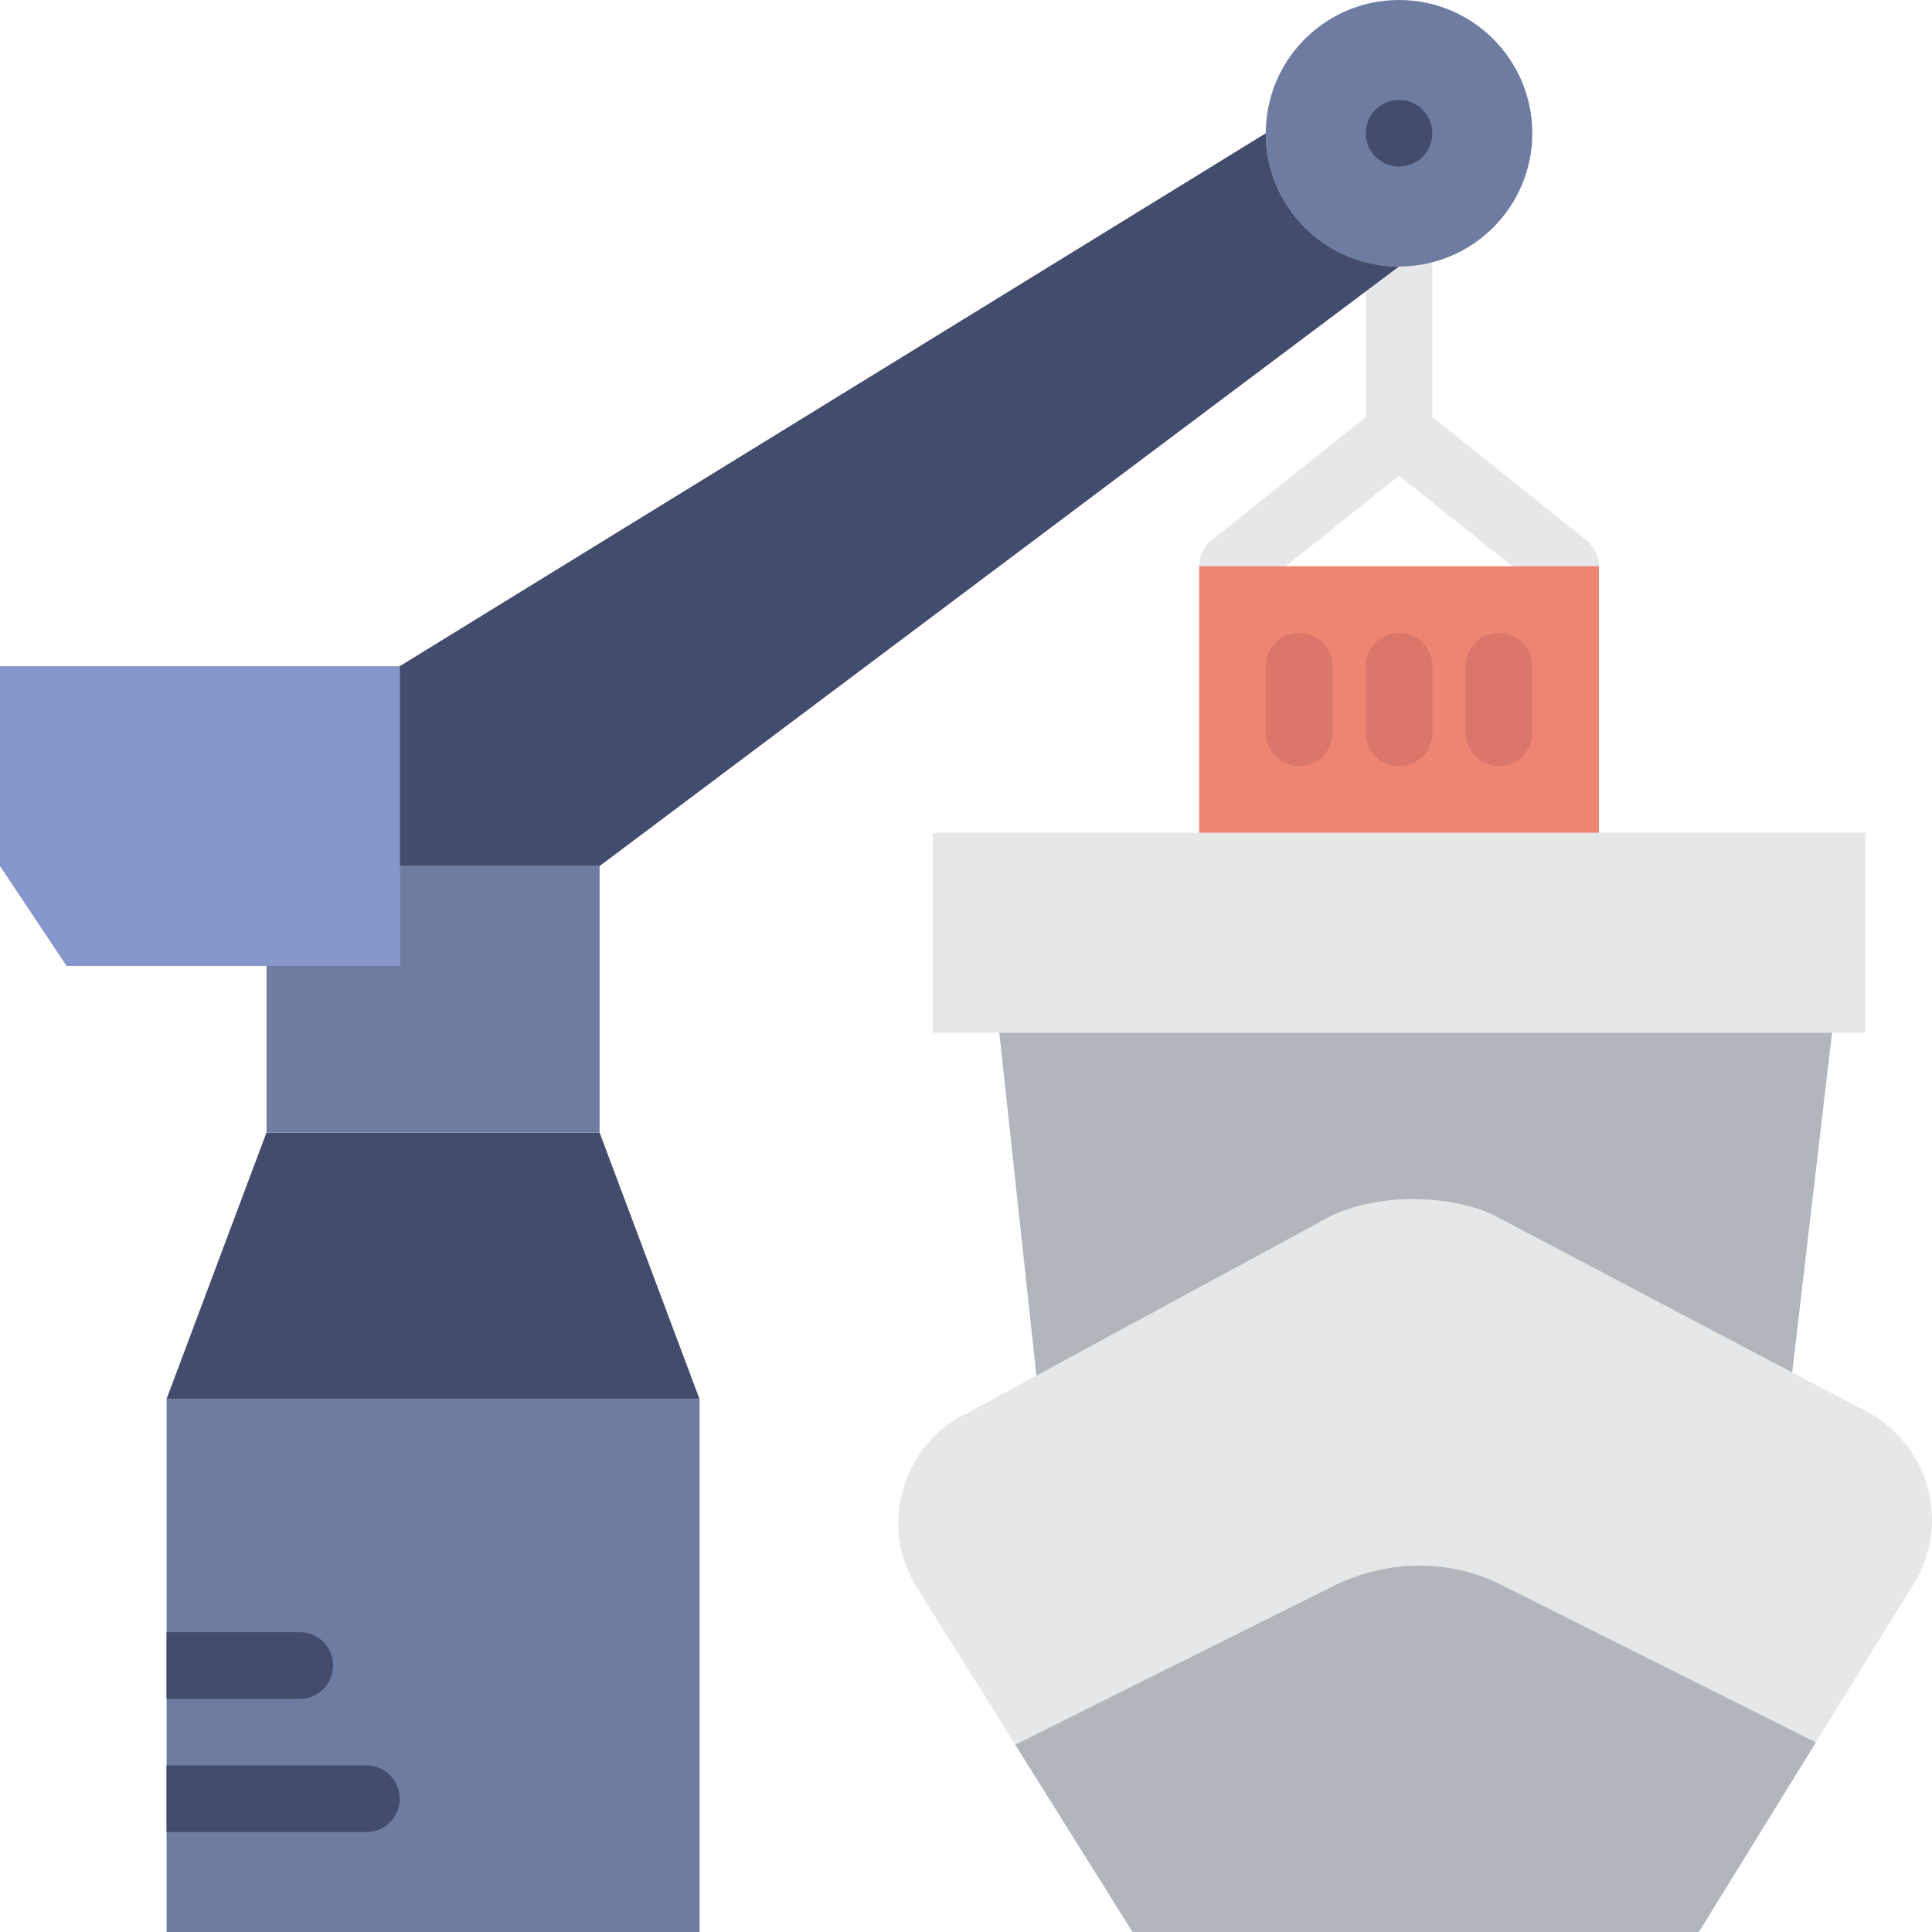
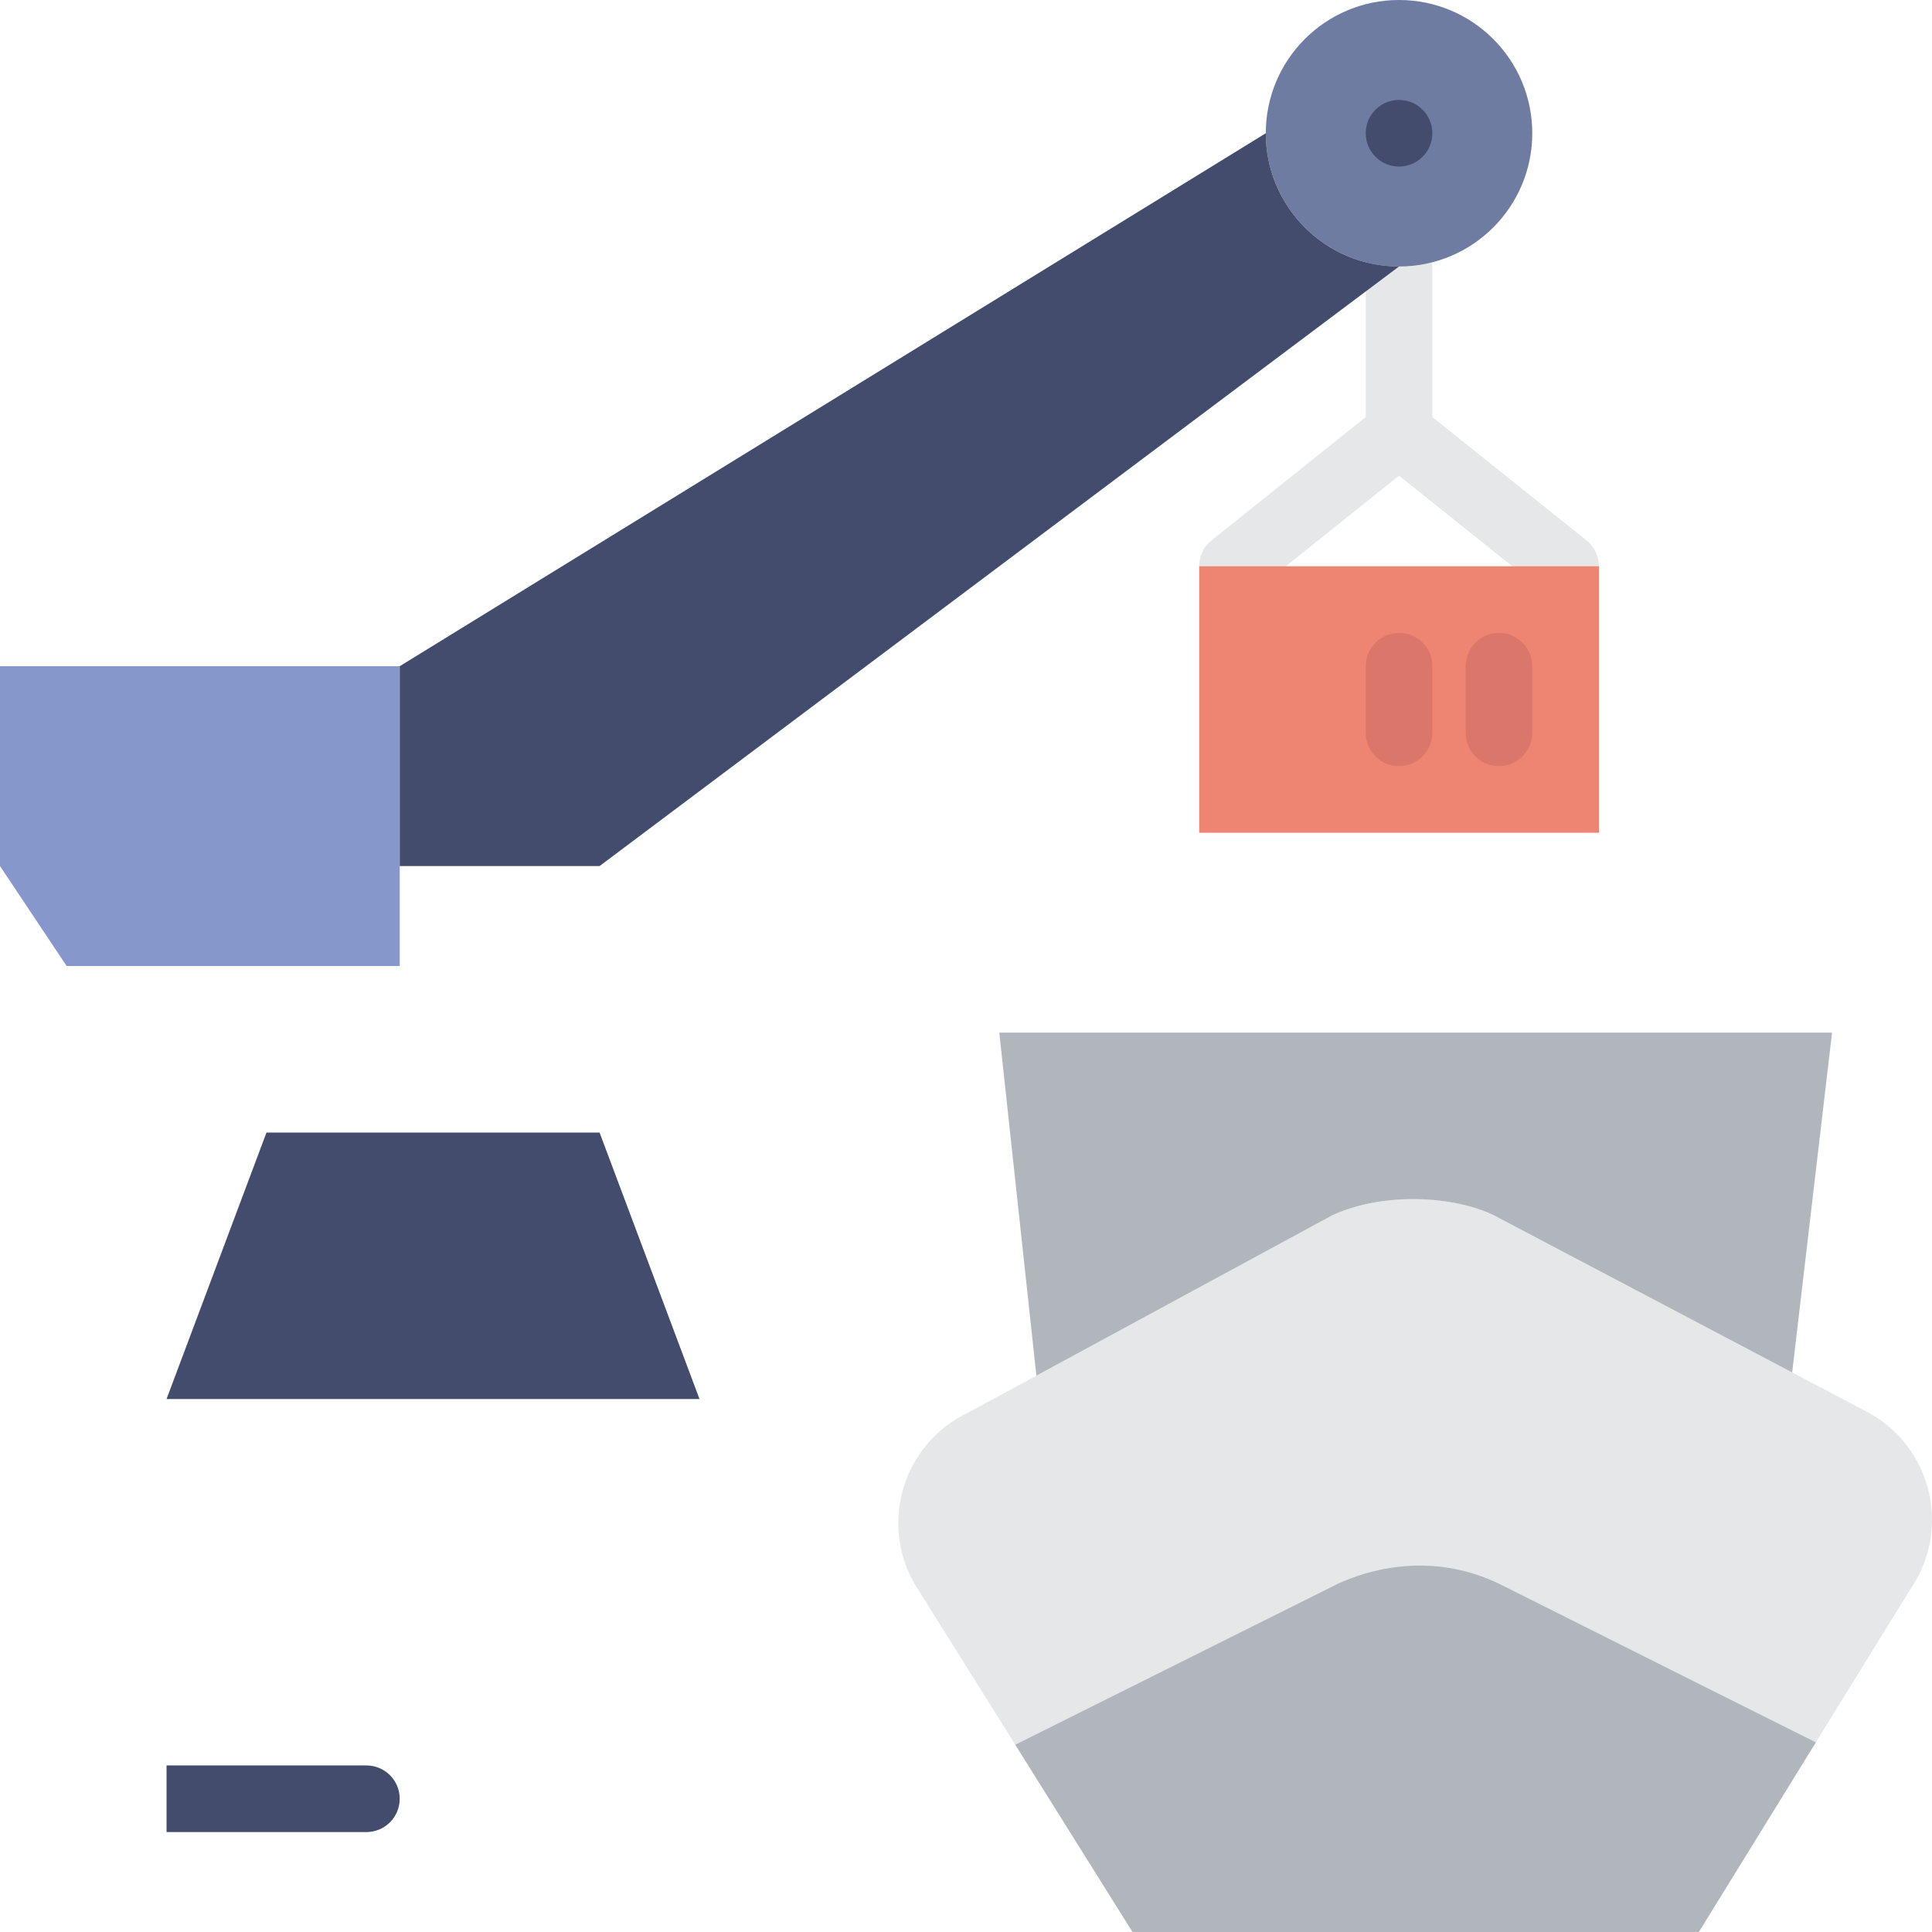
<svg xmlns="http://www.w3.org/2000/svg" height="800px" width="800px" version="1.1" id="Layer_1" viewBox="0 0 503.324 503.324" xml:space="preserve">
  <g>
    <g>
      <path style="fill:#E6E7E8;" d="M364.475,121.492c-4.79,0-8.678-3.888-8.678-8.678v-43.39c0-4.79,3.888-8.678,8.678-8.678    c4.79,0,8.678,3.888,8.678,8.678v43.39C373.153,117.604,369.265,121.492,364.475,121.492" />
      <path style="fill:#E6E7E8;" d="M321.089,156.203c-2.543,0-5.068-1.111-6.777-3.254c-2.994-3.749-2.395-9.207,1.354-12.201    l43.39-34.712c3.732-2.985,9.207-2.386,12.193,1.354c2.994,3.749,2.395,9.207-1.354,12.201l-43.39,34.712    C324.907,155.579,322.99,156.203,321.089,156.203" />
      <path style="fill:#E6E7E8;" d="M407.86,156.203c-1.9,0-3.818-0.625-5.415-1.9l-43.39-34.712    c-3.749-2.994-4.348-8.452-1.354-12.201c2.994-3.749,8.461-4.339,12.193-1.354l43.39,34.712c3.749,2.994,4.348,8.452,1.354,12.201    C412.928,155.093,410.403,156.203,407.86,156.203" />
      <path style="fill:#E6E7E8;" d="M295.051,503.322h147.525l55.079-89.262c11.03-15.933,5.389-37.94-11.941-46.609l-96.62-50.888    c-10.006-4.799-28.004-6.283-41.932,0l-94.755,51.356c-17.877,8.34-23.943,30.763-12.713,46.983L295.051,503.322z" />
    </g>
    <path style="fill:#B0B6BB;" d="M270.071,358.346l77.095-41.784c13.919-6.283,31.926-4.799,41.932,0l77.798,40.986l10.388-88.533   H260.335l9.659,89.331H270.071z" />
-     <polygon style="fill:#6D7CA0;" points="43.394,503.322 182.242,503.322 182.242,364.475 43.394,364.475  " />
    <polygon style="fill:#434C6D;" points="182.237,364.475 43.39,364.475 69.424,295.051 156.203,295.051  " />
    <polygon style="fill:#8697CB;" points="104.136,251.661 17.356,251.661 0,225.627 0,173.559 104.136,173.559  " />
    <path style="fill:#6D7CA0;" d="M399.186,34.712C399.186,15.542,383.644,0,364.475,0s-34.712,15.542-34.712,34.712   s15.542,34.712,34.712,34.712S399.186,53.881,399.186,34.712" />
    <path style="fill:#B0B6BB;" d="M390.508,412.587c-13.451-6.456-28.334-6.135-41.932,0l-84.072,41.949l30.546,48.788h147.525   l30.477-49.395L390.508,412.587z" />
-     <polygon style="fill:#E6E7E8;" points="242.987,269.017 485.97,269.017 485.97,216.949 242.987,216.949  " />
-     <polygon style="fill:#6D7CA0;" points="104.136,225.627 104.136,251.661 69.424,251.661 69.424,295.051 156.203,295.051    156.203,225.627  " />
    <g>
      <path style="fill:#434C6D;" d="M329.763,34.712L104.136,173.559v52.068h52.068L364.475,69.424    C345.305,69.424,329.763,53.881,329.763,34.712" />
      <path style="fill:#434C6D;" d="M373.153,34.712c0-4.79-3.888-8.678-8.678-8.678c-4.79,0-8.678,3.888-8.678,8.678    s3.888,8.678,8.678,8.678C369.265,43.39,373.153,39.502,373.153,34.712" />
    </g>
    <polygon style="fill:#EE8472;" points="312.411,216.949 416.547,216.949 416.547,147.525 312.411,147.525  " />
    <g>
-       <path style="fill:#DB776A;" d="M338.441,199.593c-4.79,0-8.678-3.888-8.678-8.678v-17.356c0-4.79,3.888-8.678,8.678-8.678    c4.79,0,8.678,3.888,8.678,8.678v17.356C347.119,195.705,343.231,199.593,338.441,199.593" />
      <path style="fill:#DB776A;" d="M364.475,199.593c-4.79,0-8.678-3.888-8.678-8.678v-17.356c0-4.79,3.888-8.678,8.678-8.678    c4.79,0,8.678,3.888,8.678,8.678v17.356C373.153,195.705,369.265,199.593,364.475,199.593" />
      <path style="fill:#DB776A;" d="M390.508,199.593c-4.79,0-8.678-3.888-8.678-8.678v-17.356c0-4.79,3.888-8.678,8.678-8.678    c4.79,0,8.678,3.888,8.678,8.678v17.356C399.186,195.705,395.299,199.593,390.508,199.593" />
    </g>
    <g>
      <path style="fill:#434C6D;" d="M95.458,477.288c4.79,0,8.678-3.888,8.678-8.678s-3.888-8.678-8.678-8.678H43.39v17.356H95.458z" />
-       <path style="fill:#434C6D;" d="M78.102,442.576c4.79,0,8.678-3.888,8.678-8.678s-3.888-8.678-8.678-8.678H43.39v17.356H78.102z" />
    </g>
  </g>
</svg>